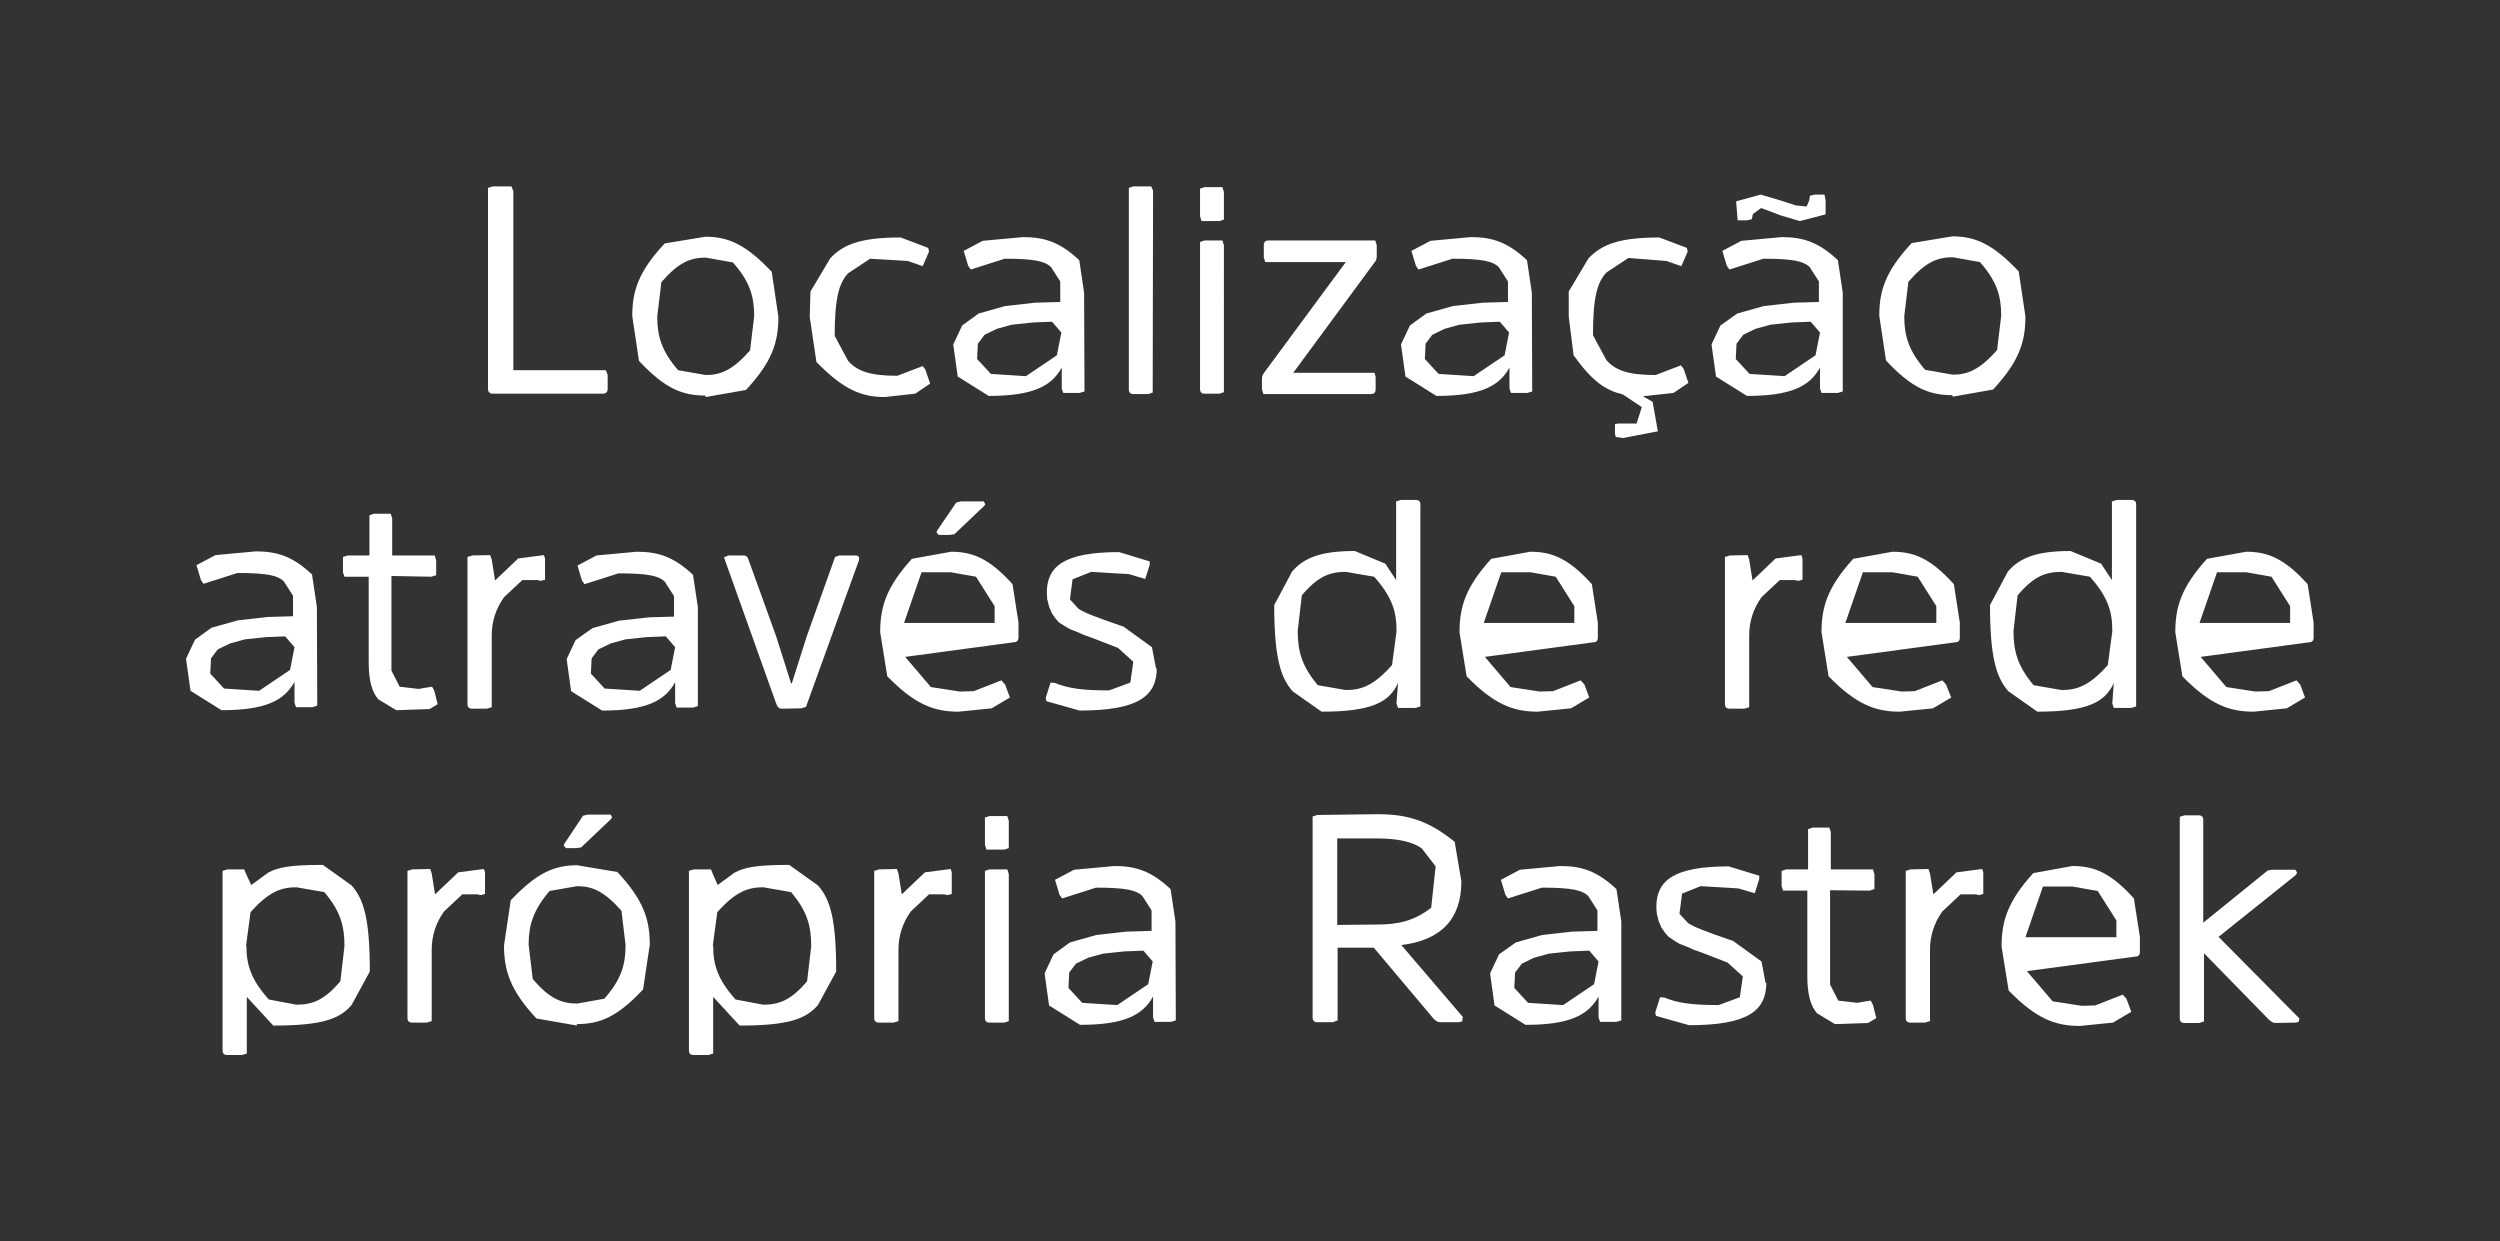
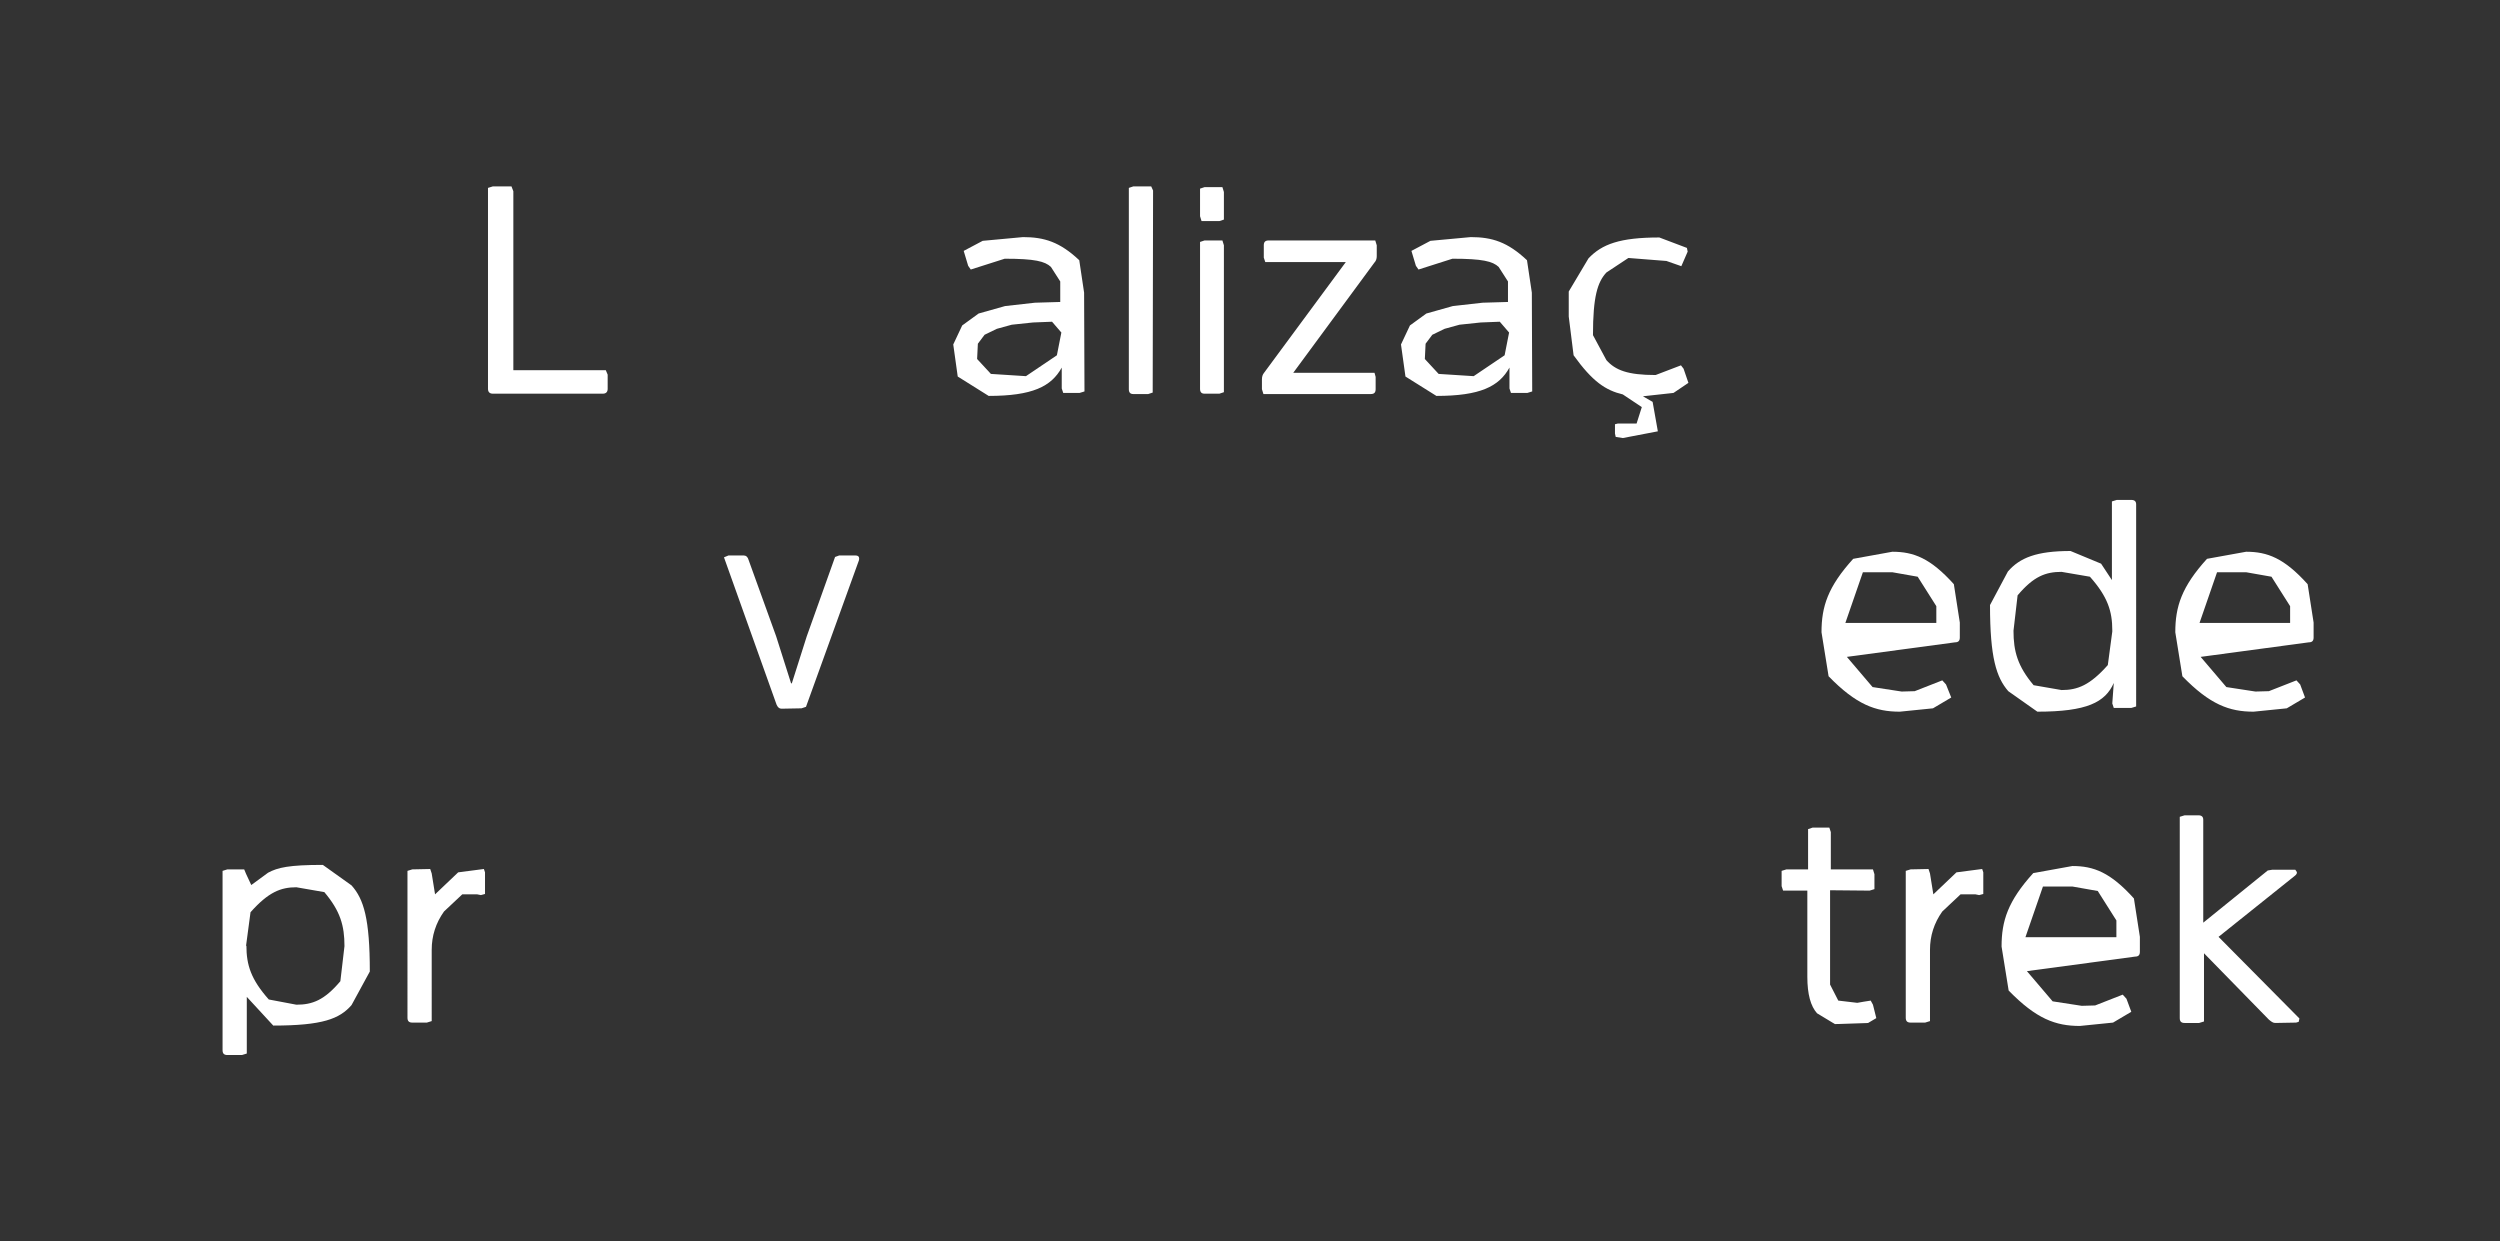
<svg xmlns="http://www.w3.org/2000/svg" height="33.3" stroke="#000" stroke-linecap="square" stroke-miterlimit="10" width="67.06">
  <rect width="100%" height="100%" fill="#333333" stroke="none" />
  <g>
    <g fill="#fff" stroke="none">
      <path d="M13.77 5.13L13.72 5h-.5l-.13.04v5.39c0 .09.05.13.13.13h2.95c.09 0 .13-.05.13-.13v-.38l-.05-.12H13.77Zm0 0" />
-       <path d="M18.93 10.65l1.08-.19c.7-.75.87-1.28.87-1.96l-.18-1.21c-.7-.74-1.17-.94-1.78-.94l-1.09.18c-.7.75-.87 1.27-.87 1.95l.18 1.2c.7.75 1.17.93 1.78.93Zm0-.59l-.74-.13c-.45-.52-.56-.92-.56-1.44l.11-.92c.45-.52.77-.66 1.19-.66l.73.13c.46.52.57.92.57 1.44l-.11.92c-.46.52-.78.66-1.19.66ZM21.72 8.5l.18 1.21c.73.75 1.22.94 1.83.94l.82-.09.4-.27-.13-.38-.07-.09-.68.26c-.75 0-1.08-.13-1.32-.4l-.36-.67c0-1.03.12-1.42.36-1.68l.59-.39L24.35 7l.4.14.17-.39-.02-.1-.74-.28c-1.06 0-1.54.18-1.89.56l-.53.89Zm0 0" />
      <path d="M29.08 7.85l-.13-.87c-.52-.49-.94-.62-1.51-.62l-1.08.1-.51.27.12.4.07.1.91-.29c.81 0 1.08.07 1.24.22l.25.39v.55l-.68.02-.8.09-.71.2-.44.32-.24.51.12.86.83.52c1.17 0 1.68-.25 1.96-.76v.56l.04.12h.44l.13-.04Zm-.61 1.07l-.12.61-.83.56-.94-.06-.37-.4.02-.41.18-.24.33-.16.4-.11.57-.06.51-.02Zm2.46-3.81L30.88 5h-.48l-.12.04v5.4c0 .09.04.13.12.13h.4l.12-.04Zm1.9 1.47l-.04-.13h-.48l-.12.04v3.94c0 .09.04.13.12.13h.4l.12-.04Zm0-1.43l-.04-.13h-.48l-.12.04V5.8l.04.13h.48l.12-.04Zm4.1 1.43l-.04-.13H34.03c-.09 0-.13.04-.13.13v.33l.04.12h2.16l-2.2 2.98c-.03.04-.05.09-.05.17v.26l.04.13h2.88c.09 0 .13-.04.13-.13v-.33L36.87 10H34.69l2.18-2.96c.04-.04.06-.1.06-.17Zm0 0" />
      <path d="M41.09 7.85l-.13-.87c-.52-.49-.94-.62-1.51-.62l-1.08.1-.51.27.12.4.07.1.91-.29c.81 0 1.08.07 1.24.22l.25.39v.55l-.68.02-.8.09-.71.2-.44.32-.24.51.12.86.83.52c1.17 0 1.68-.25 1.96-.76v.56l.04.12h.44l.13-.04Zm-.61 1.07l-.12.61-.83.56-.94-.06-.37-.4.02-.41.18-.24.33-.16.4-.11.57-.06.51-.02Zm1.6-.43l.13 1.04c.51.71.86.94 1.32 1.05l.51.34-.14.44h-.5l-.08.02v.25l.02.09.19.03.94-.18-.14-.79-.26-.15.82-.09.4-.27-.13-.38-.07-.09-.68.26c-.75 0-1.08-.13-1.32-.4l-.36-.67c0-1.03.12-1.42.36-1.68l.59-.39L44.7 7l.4.14.17-.39-.02-.1-.74-.28c-1.06 0-1.54.18-1.9.56l-.53.89" />
-       <path d="M49.43 7.85l-.13-.87c-.52-.49-.94-.62-1.51-.62l-1.08.1-.51.27.12.4.07.1.91-.29c.81 0 1.08.07 1.24.22l.25.39v.55l-.68.02-.8.09-.71.2-.45.32-.24.51.12.86.83.52c1.17 0 1.68-.25 1.96-.76v.56l.04.12h.44l.13-.04Zm-.61 1.07l-.12.61-.83.56-.94-.06-.37-.4.02-.41.18-.24.33-.16.4-.11.57-.06.51-.02Zm.15-3.54l-.03-.16h-.26l-.13.03-.02.13-.07.16-.29-.03-.4-.13-.54-.16-.66.18.04.51h.25l.13-.03.03-.14.22-.16.53.2.51.15.69-.18Zm3.41 5.26l1.08-.19c.7-.75.87-1.28.87-1.96l-.18-1.21c-.7-.74-1.17-.94-1.78-.94l-1.09.18c-.7.75-.87 1.27-.87 1.95l.18 1.2c.7.75 1.17.93 1.78.93Zm0-.59l-.74-.13c-.45-.52-.56-.92-.56-1.44l.11-.92c.45-.52.77-.66 1.19-.66l.73.13c.46.52.57.92.57 1.44l-.11.92c-.46.52-.78.66-1.19.66Zm0 0" />
-       <path d="M8.5 16.28l-.13-.87c-.52-.49-.94-.62-1.51-.62l-1.08.1-.51.27.12.4.07.1.91-.29c.81 0 1.08.07 1.24.22l.25.39v.55l-.68.02-.8.09-.71.2-.44.32-.24.51.12.86.83.52c1.17 0 1.68-.25 1.96-.76v.56l.04.12h.44l.13-.04ZM7.9 17.36l-.12.61-.83.56-.94-.06-.37-.4.02-.41.18-.24.33-.16.4-.11.57-.06.51-.02Zm3.67-1.89l.13-.04v-.4l-.04-.13H10.52v-1l-.04-.12h-.45l-.12.04v1.08H9.33l-.13.04v.41l.04.12h.65v2.31c0 .47.09.79.26.98l.48.29.89-.03.22-.13-.09-.36-.06-.11-.19.03-.17.03-.51-.06-.22-.43V15.45Zm1.1-.57l-.13.04v3.94c0 .09.04.13.13.13h.39l.13-.04V17.05c0-.38.11-.72.33-1.03l.49-.46h.4l.1.02.11-.03v-.57l-.03-.09-.69.09-.62.59-.09-.56-.04-.12Zm6.05 1.39l-.13-.87c-.52-.49-.94-.62-1.51-.62l-1.08.1-.51.27.12.4.07.1.91-.29c.81 0 1.08.07 1.24.22l.25.39v.55l-.68.02-.8.09-.71.2-.45.32-.24.51.12.86.83.52c1.17 0 1.68-.25 1.96-.76v.56l.04.12h.44l.13-.04Zm-.61 1.07l-.12.61-.83.56-.94-.06-.37-.4.02-.41.18-.24.33-.16.4-.11.57-.06.51-.02Zm0 0" />
      <path d="M21.5 19l.12-.04 1.42-3.93c.02-.09-.01-.13-.1-.13h-.43l-.11.04-.76 2.13-.4 1.26h-.02l-.4-1.26-.74-2.05c-.02-.08-.07-.12-.13-.12h-.41l-.12.05 1.41 3.95c.03.07.07.11.14.11Zm0 0" />
-       <path d="M25.75 18.55l-.78-.12-.69-.81 2.9-.39c.09 0 .14-.04.14-.13v-.4l-.16-1.03c-.63-.7-1.08-.87-1.65-.87l-1.05.19c-.68.75-.85 1.28-.85 1.97l.19 1.18c.74.76 1.26.95 1.91.95l.89-.09.49-.29-.13-.35-.1-.11-.74.29Zm-.25-3.2l.68.12.5.79v.45H24.25l.47-1.36Zm-.36-1.12l-.02.05.06.07h.28l.14-.02.79-.75.04-.05-.04-.08h-.61l-.13.03Zm5.87 3.71l-.11-.58-.76-.55c-.79-.27-1.06-.38-1.21-.48l-.23-.25.07-.54.5-.2 1.01.06.44.13.12-.38v-.09l-.82-.25c-1.46 0-1.94.37-1.94 1.09l.01.17.05.2.07.17.11.16.09.1.21.13.09.05.23.09.13.06.25.09.67.26.41.37-.08.56-.57.21c-.74 0-1.11-.06-1.45-.2l-.12-.01-.13.41.02.09.89.25c1.56 0 2.07-.38 2.07-1.14Zm6.45-1l-.12.9c-.48.54-.81.67-1.24.67l-.75-.13c-.43-.51-.54-.91-.54-1.46l.11-.95c.43-.51.75-.63 1.18-.63l.76.13c.48.54.6.93.6 1.44Zm0 1.93l.04.12h.47l.13-.04V13.53c0-.08-.04-.12-.13-.12h-.39l-.13.04v2.11l-.29-.44-.82-.34c-.91 0-1.36.18-1.68.55l-.48.9c0 1.41.17 1.94.49 2.31l.78.55c1.33 0 1.82-.25 2.05-.77Zm3.84-.32l-.78-.12-.69-.81 2.9-.39c.09 0 .13-.04.13-.13v-.4l-.16-1.03c-.63-.7-1.08-.87-1.65-.87l-1.05.19c-.68.75-.85 1.28-.85 1.97l.19 1.18c.74.76 1.26.95 1.91.95l.89-.09.49-.29-.13-.35-.1-.11-.74.29Zm-.25-3.2l.68.12.5.79v.45H39.8l.47-1.36Zm5.35-.45l-.13.04v3.94c0 .09.04.13.13.13h.39l.13-.04V17.05c0-.38.11-.72.33-1.03l.49-.46h.4l.1.02.11-.03v-.57l-.03-.09-.69.09-.62.59-.09-.56-.04-.12Zm0 0" />
      <path d="M51.01 18.55l-.78-.12-.69-.81 2.9-.39c.09 0 .13-.04.13-.13v-.4l-.16-1.03c-.63-.7-1.08-.87-1.65-.87l-1.05.19c-.68.75-.85 1.28-.85 1.97l.19 1.18c.74.76 1.26.95 1.91.95l.89-.09.49-.29-.14-.35-.1-.11-.74.29Zm-.25-3.2l.68.12.5.79v.45H49.5l.47-1.36" />
      <path d="M56.66 16.94l-.12.9c-.48.54-.81.67-1.24.67l-.75-.13c-.43-.51-.54-.91-.54-1.46l.11-.95c.43-.51.75-.63 1.18-.63l.76.13c.48.54.6.93.6 1.44Zm0 1.93l.04.12h.47l.13-.04V13.53c0-.08-.04-.12-.13-.12h-.39l-.13.04v2.11l-.29-.44-.82-.34c-.91 0-1.36.18-1.68.55l-.48.9c0 1.41.17 1.94.49 2.31l.78.55c1.33 0 1.82-.25 2.05-.77Zm3.84-.32l-.78-.12-.69-.81 2.9-.39c.09 0 .13-.04.13-.13v-.4l-.16-1.03c-.63-.7-1.08-.87-1.65-.87l-1.05.19c-.68.75-.85 1.28-.85 1.97l.19 1.18c.74.76 1.26.95 1.91.95l.89-.09.49-.29-.13-.35-.1-.11-.74.29Zm-.25-3.2l.68.12.5.79v.45H59l.47-1.36" />
      <path d="M6.6 25.37l.12-.9c.48-.54.81-.67 1.23-.67l.75.13c.43.51.54.9.54 1.45l-.11.94c-.43.51-.75.63-1.18.63l-.74-.14c-.48-.54-.6-.93-.6-1.44Zm0-1.93l-.05-.12H6.1l-.13.04v4.81c0 .09.04.13.13.13h.39l.13-.04V26.74l.71.77c1.32 0 1.78-.18 2.1-.55l.49-.9c0-1.41-.16-1.94-.49-2.31l-.77-.55c-.91 0-1.21.07-1.47.21l-.45.33Zm4.46-.12l-.13.04V27.3c0 .09.04.13.13.13h.39l.13-.04V25.48c0-.38.11-.72.33-1.03l.49-.46h.4l.1.02.11-.03V23.4l-.03-.09-.69.09-.62.59-.09-.56-.04-.12Zm0 0" />
-       <path d="M15.48 27.51l-1.09-.19c-.7-.75-.87-1.28-.87-1.96l.18-1.21c.7-.74 1.17-.94 1.78-.94l1.08.18c.7.75.87 1.27.87 1.95l-.18 1.2c-.7.75-1.17.93-1.78.93Zm0-.59l.73-.13c.46-.52.57-.92.57-1.44l-.11-.92c-.46-.52-.78-.66-1.19-.66l-.74.13c-.44.52-.56.92-.56 1.44l.11.92c.44.52.77.66 1.19.66Zm-.34-4.29l-.02.05.06.07h.28l.13-.02.79-.75.04-.05-.04-.08h-.61l-.13.03Zm3.98 2.74l.12-.9c.48-.54.81-.67 1.23-.67l.75.13c.43.51.54.9.54 1.45l-.11.94c-.43.51-.75.63-1.18.63l-.74-.14c-.48-.54-.6-.93-.6-1.44Zm0-1.93l-.05-.12h-.46l-.13.04v4.81c0 .09.04.13.13.13H19l.13-.04V26.74l.71.77c1.32 0 1.78-.18 2.1-.55l.49-.9c0-1.41-.16-1.94-.49-2.31l-.77-.55c-.91 0-1.21.07-1.47.21l-.45.33Zm4.46-.12l-.13.04V27.3c0 .09.04.13.13.13h.39l.13-.04V25.48c0-.38.11-.72.33-1.03l.49-.46h.4l.1.02.11-.03V23.4l-.03-.09-.69.09-.62.59-.09-.56-.04-.12Zm3.48.13l-.04-.13h-.48l-.12.04V27.3c0 .09.04.13.12.13h.4l.12-.04Zm0-1.43l-.04-.13h-.48l-.12.04v.73l.04.13h.48l.12-.04Zm4.47 2.7l-.13-.87c-.52-.49-.94-.62-1.51-.62l-1.08.1-.51.27.12.4.07.1.91-.29c.81 0 1.08.07 1.24.22l.25.39v.55l-.68.02-.8.09-.71.2-.44.32-.24.51.12.86.83.52c1.17 0 1.68-.25 1.96-.76v.56l.04.12h.44l.13-.04Zm-.61 1.07l-.12.61-.83.56-.94-.06-.37-.4.02-.41.18-.24.33-.16.4-.11.57-.06.51-.02Zm4.95-.98V22.49h1.06c.56 0 .97.09 1.21.27l.37.48-.12 1.11c-.47.36-.89.45-1.47.45Zm-.53-2.95l-.13.04v5.39c0 .09.05.13.13.13h.41l.13-.05V25.42h.97l1.6 1.9c.06.07.12.1.19.1h.48l.1-.02.02-.12-1.65-1.93c1.07-.13 1.61-.7 1.61-1.71l-.18-1.06c-.73-.59-1.3-.74-2.07-.74Zm8.15 2.86l-.13-.87c-.52-.49-.94-.62-1.51-.62l-1.08.1-.51.27.12.4.07.1.91-.29c.81 0 1.08.07 1.24.22l.25.39v.55l-.68.02-.8.09-.71.2-.45.32-.24.51.12.86.83.52c1.17 0 1.68-.25 1.96-.76v.56l.04.12h.44l.13-.04Zm-.61 1.07l-.12.61-.83.56-.94-.06-.37-.4.02-.41.18-.24.33-.16.4-.11.57-.06.51-.02Zm4.48.58l-.11-.58-.76-.55c-.79-.27-1.06-.38-1.21-.48l-.23-.25.07-.54.5-.2 1.01.06.44.13.12-.38v-.09l-.82-.25c-1.46 0-1.94.37-1.94 1.09l.01.17.05.2.07.17.11.16.09.1.21.14.09.05.23.09.13.06.25.09.67.26.41.37-.08.56-.57.21c-.74 0-1.11-.06-1.45-.2l-.12-.01-.13.41.02.09.89.25c1.56 0 2.07-.38 2.07-1.14Zm0 0" />
      <path d="M50.15 23.89l.13-.04v-.4l-.04-.13H49.11v-1l-.04-.12h-.45l-.12.04v1.08h-.58l-.13.04v.41l.04.12h.65V26.2c0 .47.09.79.26.98l.48.29.89-.03.22-.13-.09-.36-.06-.11-.19.03-.17.03-.51-.06-.22-.43V23.88Zm1.1-.57l-.13.04V27.3c0 .09.04.13.13.13h.39l.13-.04V25.48c0-.38.11-.72.33-1.03l.49-.46h.4l.1.02.11-.03V23.4l-.03-.09-.69.09-.62.59-.09-.56-.04-.12Zm0 0" />
      <path d="M55.84 26.98l-.78-.12-.69-.81 2.9-.39c.09 0 .13-.04.13-.13v-.4l-.16-1.03c-.63-.7-1.08-.87-1.65-.87l-1.05.19c-.68.75-.85 1.28-.85 1.97l.19 1.18c.74.76 1.26.95 1.91.95l.89-.09.49-.29-.13-.35-.1-.11-.74.29Zm-.25-3.2l.68.12.5.79v.45H54.33l.47-1.36Zm6 3.65l.07-.02.02-.09-2.17-2.19 2.05-1.64c.04-.03.06-.07.05-.1l-.04-.06h-.62l-.12.02-1.73 1.4V21.99c0-.08-.04-.12-.13-.12H58.6l-.13.04v5.4c0 .09.04.13.13.13h.39l.13-.04V25.57l1.74 1.78c.06.05.11.09.17.09Zm0 0" />
    </g>
  </g>
</svg>